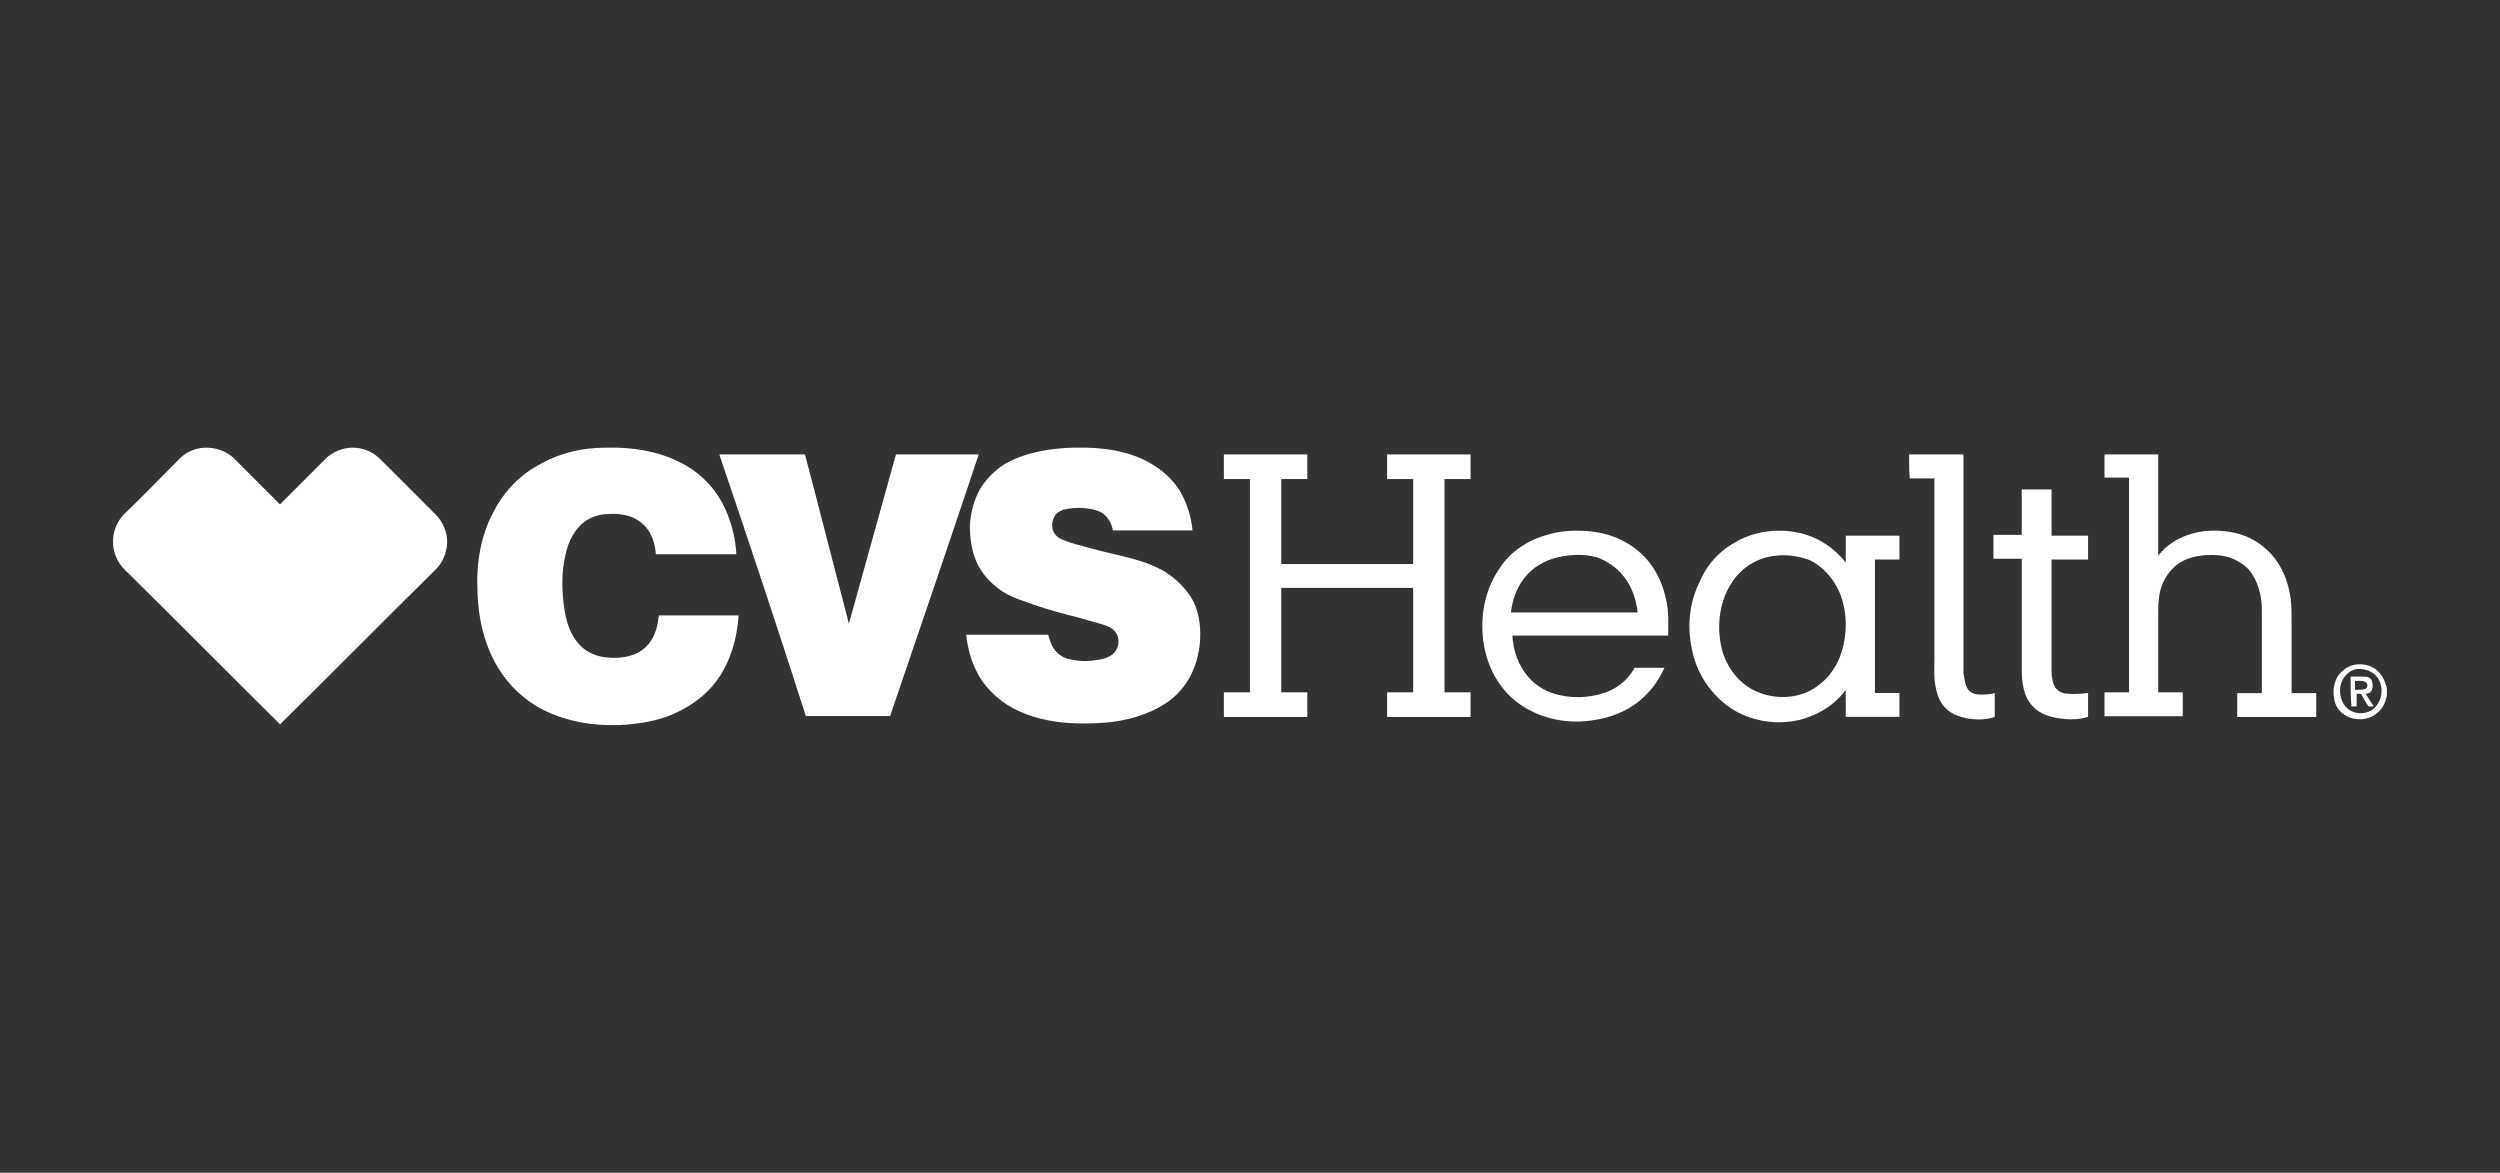
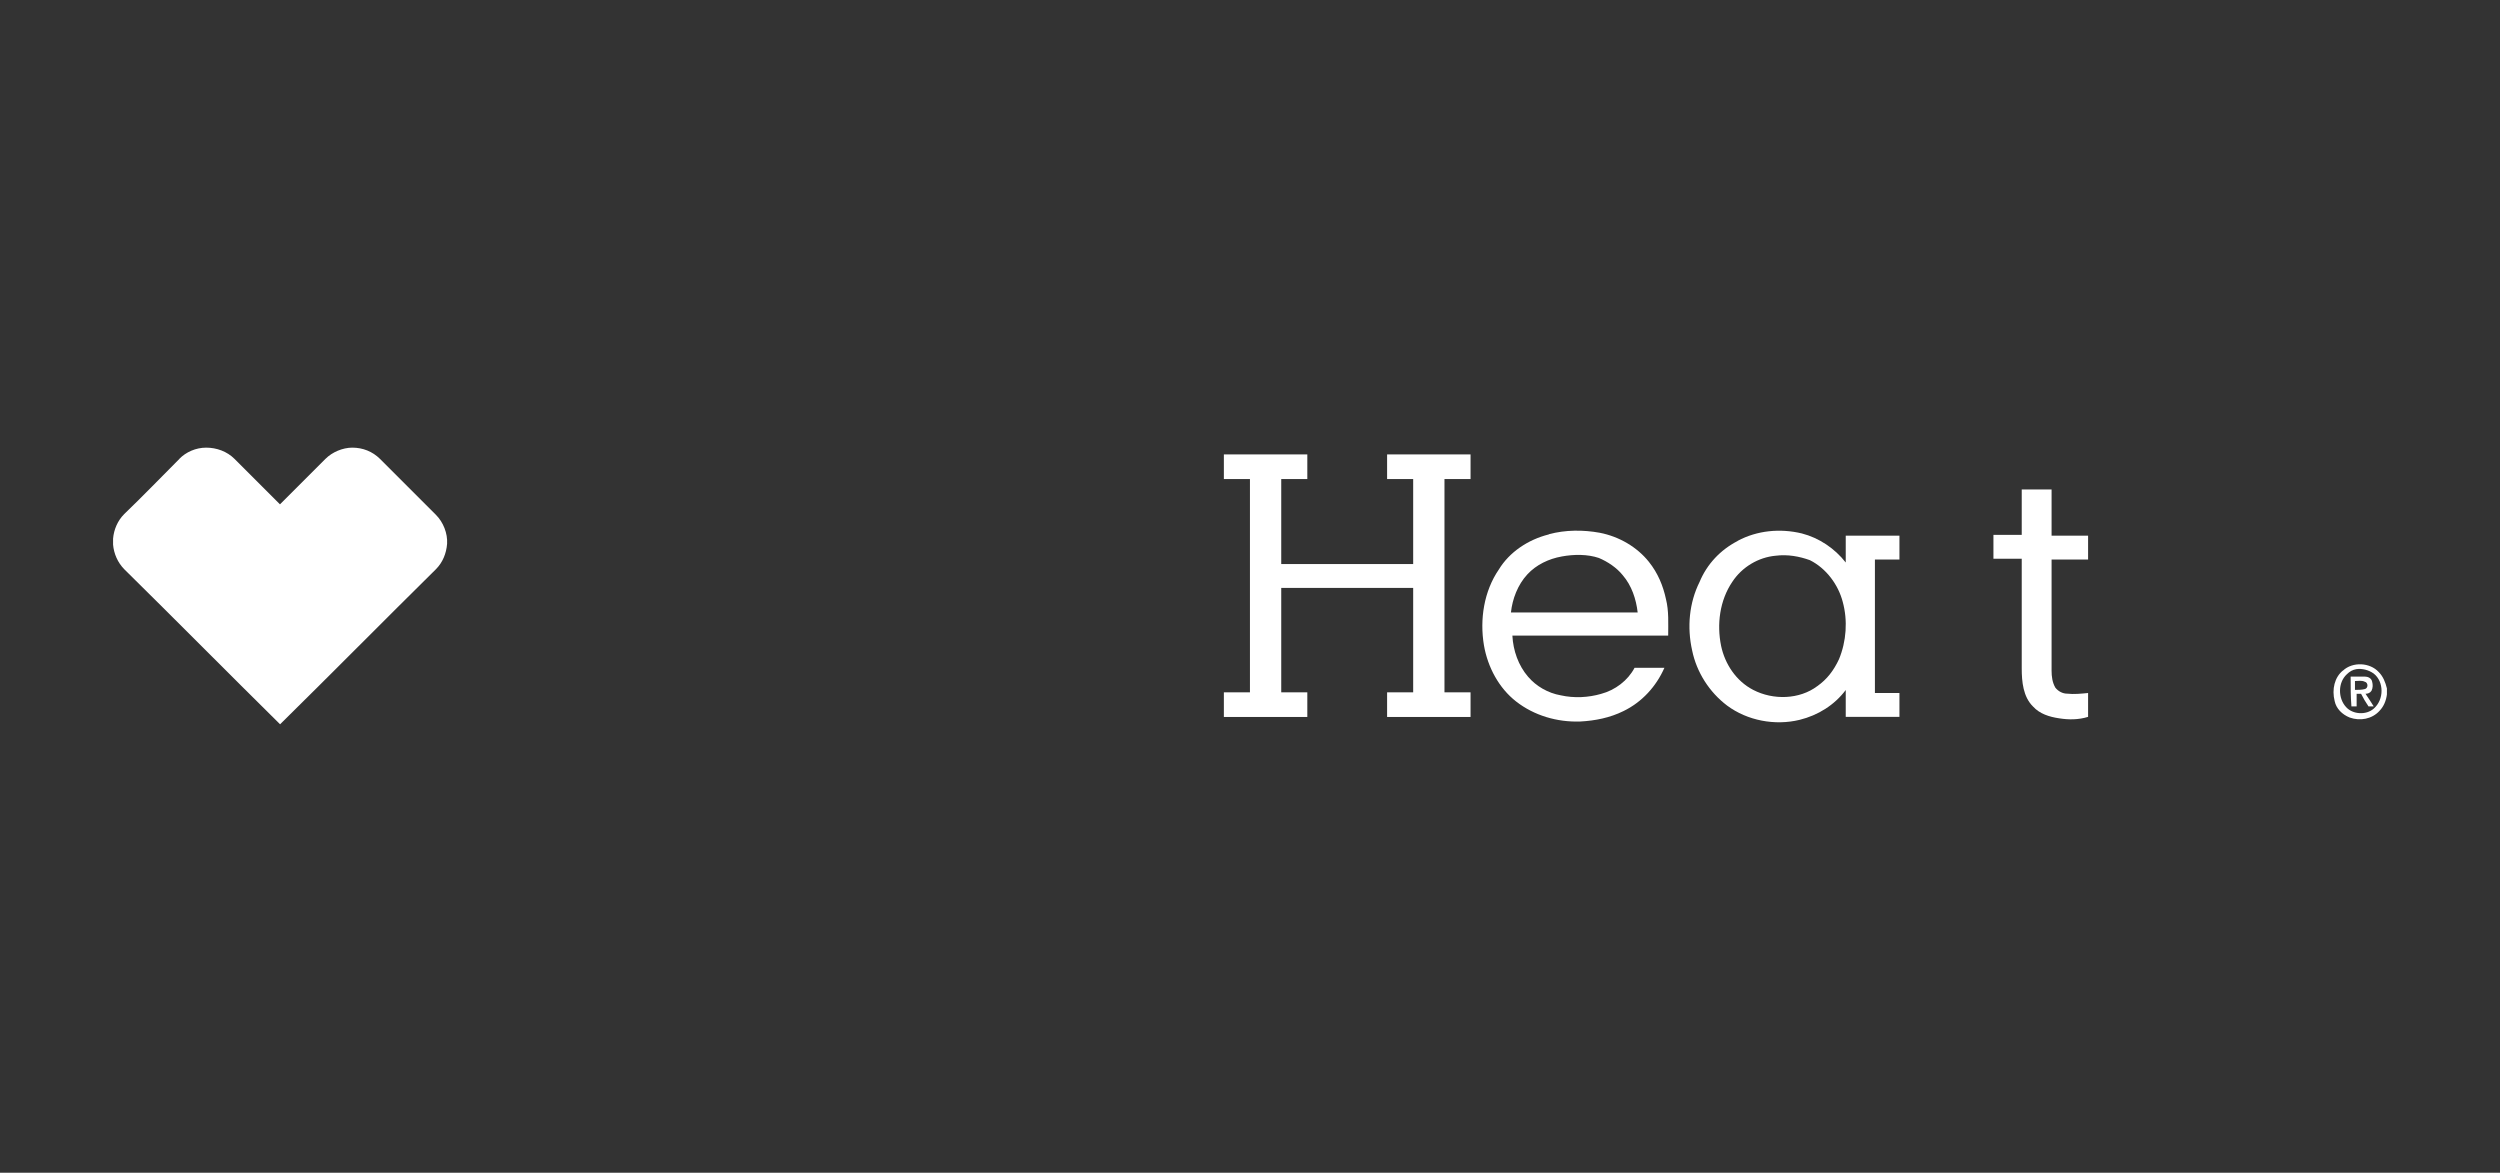
<svg xmlns="http://www.w3.org/2000/svg" id="Layer_1" data-name="Layer 1" viewBox="0 0 225.29 105.68">
  <rect x="0" y="0" width="225.29" height="105.68" fill="#333333" stroke="none" />
  <defs>
    <style>
      .cls-1 {
        fill: #fff;
        stroke-width: 0px;
      }
    </style>
  </defs>
  <g id="surface1">
-     <path class="cls-1" d="M54.59,40.34h1.01c2.22.06,4.5.54,6.45,1.75,1.61,1.01,2.82,2.49,3.5,4.23.47,1.14.74,2.42.81,3.63h-7.26c-.07-1.01-.4-2.08-1.21-2.76-.81-.74-1.95-.94-3.03-.87-.94,0-1.88.34-2.55,1.01-.81.8-1.21,1.88-1.41,2.95-.27,1.28-.27,2.62-.13,3.9.13,1.27.4,2.62,1.21,3.63.6.81,1.48,1.28,2.49,1.41,1.01.14,2.08.07,3.02-.4.74-.4,1.28-1.07,1.54-1.81.2-.47.27-1.01.34-1.55h7.19c-.13,2.09-.74,4.17-1.95,5.85-1.14,1.54-2.75,2.62-4.57,3.29-1.35.47-2.82.67-4.24.74h-1.14c-1.95-.06-3.9-.47-5.65-1.34s-3.16-2.22-4.17-3.9c-1.21-2.02-1.75-4.44-1.81-6.72-.13-2.55.27-5.04,1.41-7.19.88-1.75,2.22-3.22,3.9-4.17,1.88-1.14,4.03-1.68,6.25-1.68Z" />
-     <path class="cls-1" d="M96.86,40.34h1.07c2.15.06,4.37.47,6.18,1.68.94.61,1.75,1.41,2.29,2.35.6,1.07.94,2.22,1.07,3.43h-7.19c-.07-.54-.34-1.01-.67-1.34-.47-.47-1.21-.61-1.88-.67-.61-.06-1.28,0-1.88.13-.4.14-.8.4-.94.88-.14.4-.14.94.13,1.28.2.34.61.54,1.01.67.67.27,1.35.4,2.02.6,1.41.4,2.82.67,4.24,1.07.94.27,1.81.61,2.62,1.07.87.54,1.68,1.28,2.28,2.15.61.87.87,1.95.94,3.02.07,1.28-.13,2.62-.67,3.83-.4.94-1.07,1.81-1.88,2.49-1.54,1.21-3.43,1.81-5.37,2.08-.74.07-1.41.13-2.15.13h-1.07c-1.75-.06-3.49-.34-5.11-1.07-1.54-.67-2.95-1.88-3.76-3.36-.6-1.07-.94-2.35-1.07-3.56h7.39c.14.54.34,1.14.74,1.54.34.34.74.61,1.21.67.61.14,1.28.2,1.88.14.61-.07,1.28-.14,1.81-.47.34-.2.61-.6.67-1.01.07-.4,0-.87-.34-1.21-.27-.34-.74-.47-1.14-.61-.74-.2-1.41-.4-2.15-.61-1.34-.34-2.62-.67-3.96-1.14-.94-.34-1.88-.61-2.75-1.14-.94-.61-1.75-1.41-2.29-2.42-.54-1.07-.74-2.35-.74-3.56.06-1.14.34-2.21.87-3.22.54-.94,1.34-1.75,2.28-2.35,1.88-1.07,4.1-1.41,6.32-1.48Z" />
    <path class="cls-1" d="M16.16,41.35c.6-.61,1.48-1.01,2.42-1.01s1.88.34,2.55,1.01l4.1,4.1,4.1-4.1c.61-.61,1.55-1.01,2.42-1.01.94,0,1.81.34,2.49,1.01l5.04,5.04c.67.67,1.07,1.68,1.01,2.62-.07.87-.4,1.68-1.01,2.29-4.7,4.64-9.34,9.34-14.04,13.97-4.7-4.64-9.34-9.34-14.04-13.97-.6-.61-.94-1.41-1.01-2.22v-.54c.07-.81.4-1.61,1.01-2.22,1.68-1.61,3.29-3.29,4.97-4.97Z" />
-     <path class="cls-1" d="M64.81,40.95h7.73c1.35,5.11,2.62,10.15,3.96,15.25,1.41-5.1,2.82-10.14,4.24-15.25h7.46c-2.62,7.86-5.31,15.72-7.99,23.58h-7.59c-2.49-7.8-5.11-15.66-7.8-23.58Z" />
    <path class="cls-1" d="M110.29,43.17v-2.22h7.52v2.22h-2.35v7.66h11.89v-7.66h-2.35v-2.22h7.52v2.22h-2.35v19.22h2.35v2.22h-7.52v-2.22h2.35v-9.41h-11.89v9.41h2.35v2.22h-7.52v-2.22h2.35v-19.22h-2.35Z" />
-     <path class="cls-1" d="M172.04,40.95h4.9v19.69c.07.47.14,1.07.4,1.48.27.34.67.47,1.07.47.47,0,.87,0,1.35-.13v2.15c-.81.27-1.68.27-2.49.13-.67-.13-1.41-.4-1.88-.87-.54-.47-.81-1.21-.94-1.88-.2-.87-.13-1.81-.13-2.69v-16.19h-2.22c-.06-.67-.06-1.41-.06-2.15Z" />
-     <path class="cls-1" d="M189.65,40.95h4.84v9.14c.74-1.01,1.88-1.68,3.09-2.01,1.21-.34,2.49-.34,3.76-.07,1.28.27,2.42.94,3.29,1.88,1.07,1.14,1.61,2.62,1.81,4.17.07.74.07,1.48.07,2.15v6.25h2.22v2.15h-7.12v-2.15h2.22v-7.53c0-1.27-.34-2.55-1.14-3.56-.74-.8-1.81-1.28-2.89-1.34-1.14-.07-2.35.06-3.36.67-.74.47-1.28,1.21-1.61,2.02-.27.74-.34,1.48-.34,2.28v7.39h2.21v2.15h-7.05v-2.15h2.21v-19.35h-2.21v-2.09Z" />
    <path class="cls-1" d="M182.19,44.11h2.69v4.16h3.29v2.15h-3.29v10.01c0,.54.07,1.07.34,1.54.27.34.67.54,1.07.54.61.07,1.28,0,1.88-.06v2.15c-.87.27-1.75.27-2.62.13-.87-.13-1.75-.4-2.35-1.07-.88-.87-1.01-2.22-1.01-3.43v-9.88h-2.55v-2.15h2.55v-4.1Z" />
    <path class="cls-1" d="M139.59,48.14c1.48-.4,3.09-.4,4.57-.13,1.75.34,3.36,1.28,4.43,2.62.81,1.01,1.28,2.15,1.54,3.36.27,1.07.2,2.21.2,3.29h-14.04c.07,1.35.54,2.69,1.41,3.7.74.87,1.81,1.48,2.95,1.68,1.21.27,2.49.2,3.63-.13,1.28-.34,2.42-1.21,3.02-2.35h2.69c-.74,1.68-2.02,3.09-3.69,3.9-1.21.6-2.55.87-3.9.94-2.08.07-4.16-.54-5.78-1.81-1.55-1.21-2.55-3.09-2.89-5.04-.4-2.35,0-4.9,1.34-6.85.94-1.55,2.62-2.69,4.5-3.16ZM140.73,50.15c-1.14.2-2.29.74-3.09,1.61-.87.94-1.35,2.22-1.48,3.43h11.42c-.14-1.21-.54-2.42-1.35-3.36-.54-.67-1.34-1.21-2.15-1.55-1.01-.34-2.22-.34-3.36-.13Z" />
    <path class="cls-1" d="M156.59,48.74c1.75-.94,3.83-1.14,5.78-.67,1.55.4,2.96,1.34,3.96,2.62v-2.42h4.84v2.15h-2.21v12.03h2.21v2.15h-4.84v-2.42c-1.01,1.35-2.49,2.28-4.16,2.69-2.22.54-4.7.07-6.52-1.28-1.61-1.21-2.76-3.02-3.16-4.97-.47-2.09-.27-4.3.67-6.18.67-1.61,1.88-2.89,3.43-3.69ZM160.01,50.08c-1.54.14-3.02,1.01-3.9,2.35-1.14,1.68-1.41,3.83-1.01,5.78.34,1.61,1.34,3.16,2.89,3.96,1.81.94,4.17.87,5.78-.34.87-.61,1.48-1.41,1.95-2.42.67-1.61.8-3.49.34-5.17-.4-1.54-1.48-3.02-2.96-3.76-.94-.34-2.01-.54-3.09-.4Z" />
    <path class="cls-1" d="M211.14,60.43c.87-.81,2.42-.74,3.22.13.4.4.61.94.74,1.48v.54c-.07.54-.27,1.07-.67,1.48-.67.74-1.75.94-2.69.6-.67-.27-1.21-.8-1.35-1.48-.27-1.07,0-2.15.74-2.75ZM212.35,60.3c-.34.06-.6.2-.87.47-.8.74-.8,2.15-.06,2.95.6.67,1.81.74,2.49.14.94-.81.94-2.42,0-3.16-.47-.34-1.07-.47-1.55-.4Z" />
    <path class="cls-1" d="M211.82,60.97h1.28c.27,0,.61.13.67.47.07.27.07.54-.06.81-.13.2-.34.27-.54.27.27.4.54.81.74,1.14h-.47c-.27-.4-.47-.74-.67-1.14h-.4v1.14h-.47c-.07-.87-.07-1.75-.07-2.69ZM212.22,61.37v.8c.27,0,.61,0,.87-.07.34-.06.34-.6,0-.67-.27-.13-.54-.06-.87-.06Z" />
  </g>
</svg>